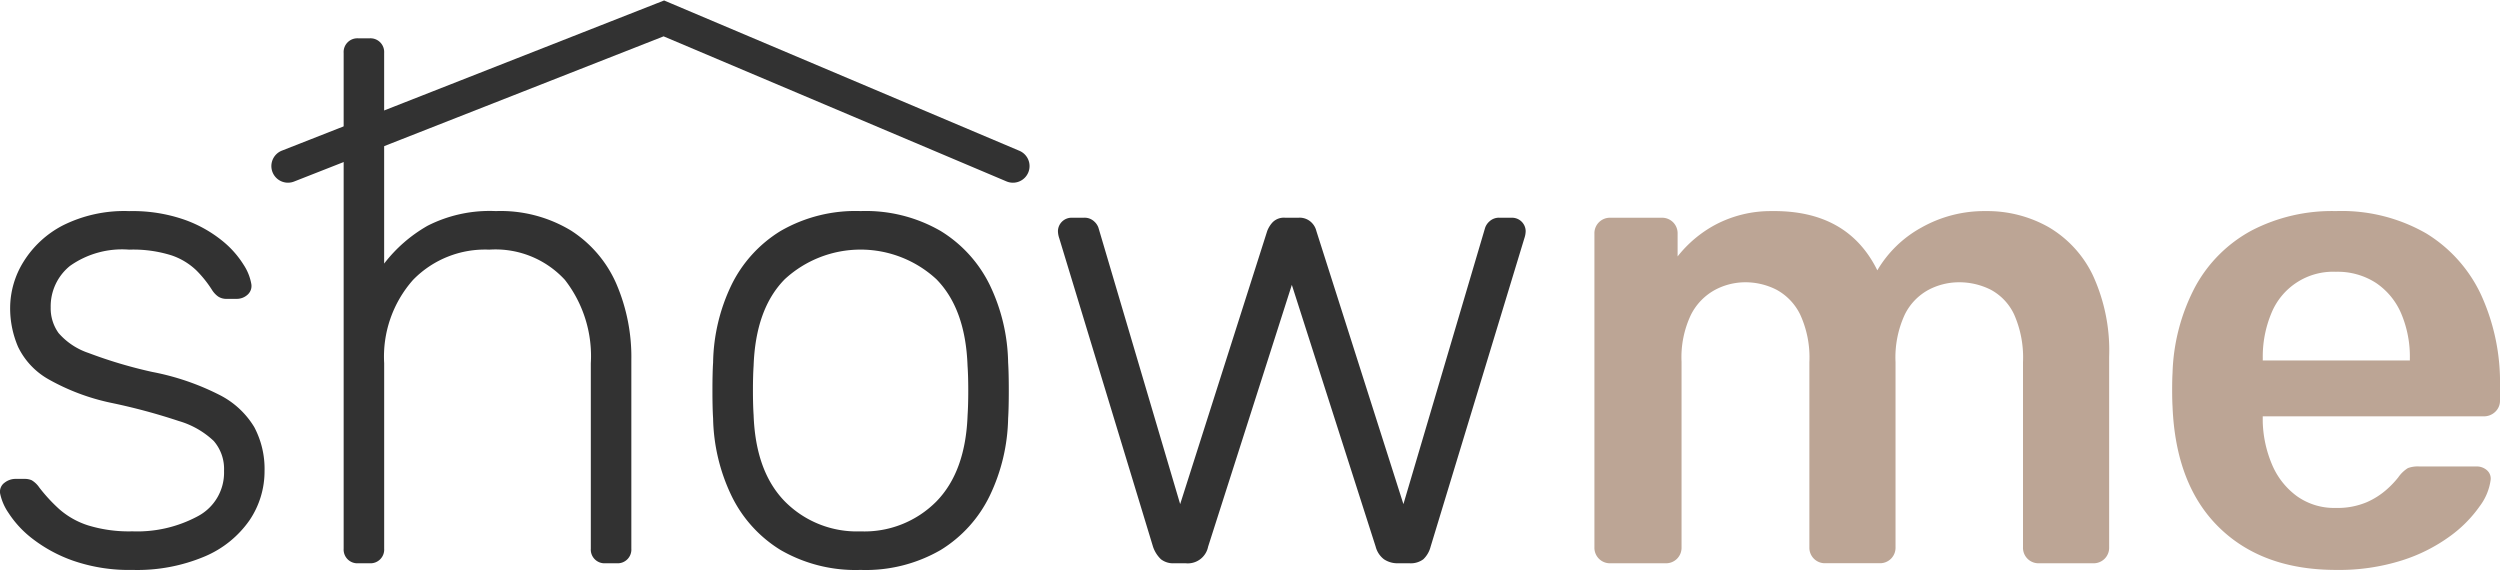
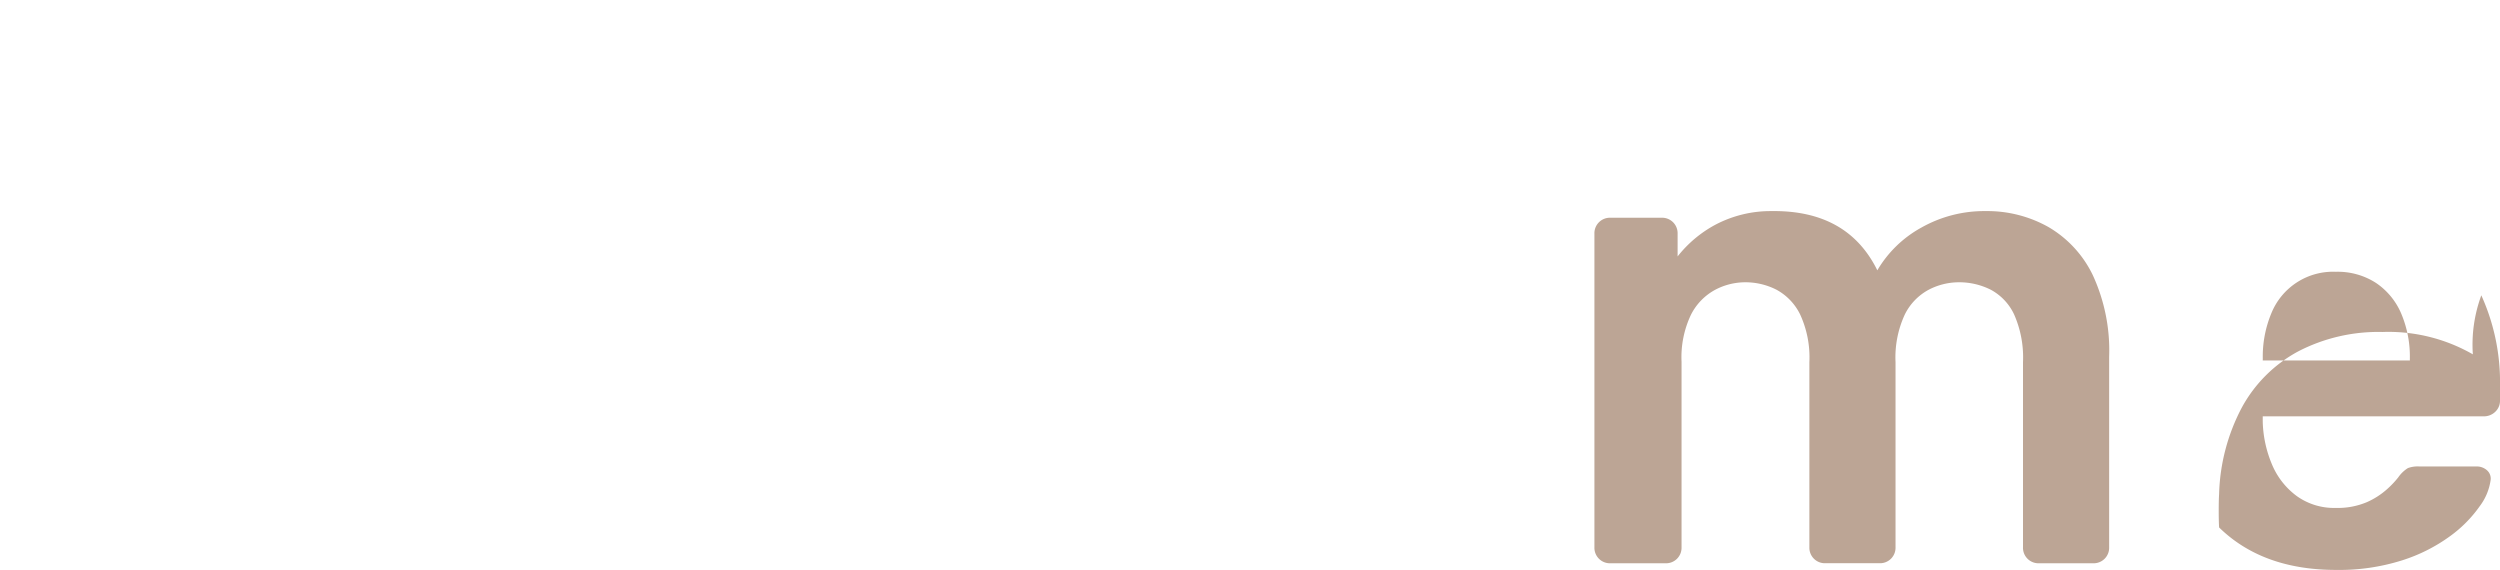
<svg xmlns="http://www.w3.org/2000/svg" width="206" height="47" viewBox="0 0 210.727 48.001">
  <g id="logo_showme" transform="translate(-52 -49)">
-     <path id="Pfad_219" data-name="Pfad 219" d="M13.5,52.308a14.348,14.348,0,0,1-5.013-.784,12.2,12.2,0,0,1-3.445-1.876,8.679,8.679,0,0,1-1.988-2.156,4.462,4.462,0,0,1-.7-1.624.934.934,0,0,1,.392-.924,1.506,1.506,0,0,1,.84-.308h.84a1.437,1.437,0,0,1,.588.112,2.062,2.062,0,0,1,.644.616,13.869,13.869,0,0,0,1.68,1.82,6.815,6.815,0,0,0,2.436,1.372,11.734,11.734,0,0,0,3.725.5,10.785,10.785,0,0,0,5.545-1.288,4.157,4.157,0,0,0,2.184-3.809,3.6,3.6,0,0,0-.868-2.52,7.206,7.206,0,0,0-2.941-1.68,50.967,50.967,0,0,0-5.6-1.512,18.475,18.475,0,0,1-5.4-2.016,6.261,6.261,0,0,1-2.548-2.716,8.241,8.241,0,0,1-.672-3.333,7.4,7.4,0,0,1,1.12-3.837,8.482,8.482,0,0,1,3.333-3.081,11.563,11.563,0,0,1,5.573-1.2,13.3,13.3,0,0,1,4.677.728,10.793,10.793,0,0,1,3.165,1.764,8.106,8.106,0,0,1,1.82,2.044,4.294,4.294,0,0,1,.644,1.624.981.981,0,0,1-.336.9,1.338,1.338,0,0,1-.9.336h-.84a1.243,1.243,0,0,1-.728-.2,1.975,1.975,0,0,1-.5-.532,9.482,9.482,0,0,0-1.344-1.68,5.624,5.624,0,0,0-2.1-1.26,10.753,10.753,0,0,0-3.557-.476,7.6,7.6,0,0,0-4.985,1.372,4.38,4.38,0,0,0-1.624,3.5A3.569,3.569,0,0,0,7.28,32.34a5.771,5.771,0,0,0,2.52,1.68,38.767,38.767,0,0,0,5.377,1.6,21.289,21.289,0,0,1,5.657,1.932,7.221,7.221,0,0,1,2.941,2.716,7.515,7.515,0,0,1,.868,3.7,7.362,7.362,0,0,1-1.26,4.145A8.727,8.727,0,0,1,19.63,51.16,14.619,14.619,0,0,1,13.5,52.308Zm19.043-.56a1.156,1.156,0,0,1-1.232-1.232V8.732A1.156,1.156,0,0,1,32.54,7.5h.952a1.156,1.156,0,0,1,1.232,1.232V26.487a12.286,12.286,0,0,1,3.669-3.193,11.542,11.542,0,0,1,5.741-1.232,11.457,11.457,0,0,1,6.357,1.652A10.137,10.137,0,0,1,54.3,28.2a15.6,15.6,0,0,1,1.26,6.413V50.516a1.156,1.156,0,0,1-1.232,1.232h-.952a1.156,1.156,0,0,1-1.232-1.232V34.889a10.456,10.456,0,0,0-2.184-7.029,7.946,7.946,0,0,0-6.385-2.548,8.465,8.465,0,0,0-6.413,2.548,9.754,9.754,0,0,0-2.436,7.029V50.516a1.156,1.156,0,0,1-1.232,1.232Zm42.343.56a12.61,12.61,0,0,1-6.749-1.68,10.962,10.962,0,0,1-4.145-4.593,15.7,15.7,0,0,1-1.54-6.5q-.056-.84-.056-2.352t.056-2.352a15.616,15.616,0,0,1,1.54-6.525,11,11,0,0,1,4.145-4.565,12.61,12.61,0,0,1,6.749-1.68,12.61,12.61,0,0,1,6.749,1.68,11,11,0,0,1,4.145,4.565,15.615,15.615,0,0,1,1.54,6.525q.056.84.056,2.352t-.056,2.352a15.7,15.7,0,0,1-1.54,6.5,10.962,10.962,0,0,1-4.145,4.593A12.61,12.61,0,0,1,74.883,52.308Zm0-3.249a8.536,8.536,0,0,0,6.385-2.52q2.464-2.52,2.632-7.281.056-.84.056-2.072T83.9,35.113Q83.733,30.3,81.268,27.8a9.425,9.425,0,0,0-12.77,0q-2.464,2.492-2.632,7.309-.056.84-.056,2.072t.056,2.072q.168,4.761,2.632,7.281A8.536,8.536,0,0,0,74.883,49.059Zm26.437,2.688a1.672,1.672,0,0,1-1.12-.336,2.614,2.614,0,0,1-.672-1.064l-7.9-25.989a1.963,1.963,0,0,1-.112-.616,1.149,1.149,0,0,1,1.12-1.12H93.7a1.174,1.174,0,0,1,.868.308,1.281,1.281,0,0,1,.364.532l6.889,23.3,7.337-23.02a2.263,2.263,0,0,1,.448-.728,1.328,1.328,0,0,1,1.064-.392h1.12a1.42,1.42,0,0,1,1.092.392,1.489,1.489,0,0,1,.42.728l7.337,23.02,6.889-23.3a1.281,1.281,0,0,1,.364-.532,1.174,1.174,0,0,1,.868-.308h1.064a1.149,1.149,0,0,1,1.12,1.12,1.963,1.963,0,0,1-.112.616l-7.9,25.989a2.231,2.231,0,0,1-.616,1.064,1.768,1.768,0,0,1-1.176.336H120.2a2.038,2.038,0,0,1-1.2-.336,1.948,1.948,0,0,1-.7-1.064L111.234,28.28l-7.057,22.068a1.75,1.75,0,0,1-1.9,1.4Z" transform="translate(49.656 44.692)" fill="#323232" />
-     <path id="Pfad_227" data-name="Pfad 227" d="M4.665,50.185a1.305,1.305,0,0,1-1.346-1.346V22.406A1.305,1.305,0,0,1,4.665,21.06h4.32a1.305,1.305,0,0,1,1.346,1.346v1.915a10.143,10.143,0,0,1,3.2-2.681A9.966,9.966,0,0,1,18.249,20.5q6.41-.091,8.916,4.992a9.746,9.746,0,0,1,3.724-3.609A10.767,10.767,0,0,1,36.3,20.5a10.508,10.508,0,0,1,5.281,1.338,9.423,9.423,0,0,1,3.741,4.049,15.146,15.146,0,0,1,1.384,6.9V48.839a1.305,1.305,0,0,1-1.346,1.346h-4.57a1.305,1.305,0,0,1-1.346-1.346v-15.6a8.976,8.976,0,0,0-.746-4.023,4.561,4.561,0,0,0-1.97-2.088A5.9,5.9,0,0,0,34.01,26.5a5.507,5.507,0,0,0-2.506.624,4.747,4.747,0,0,0-2.02,2.088,8.6,8.6,0,0,0-.784,4.023v15.6a1.305,1.305,0,0,1-1.346,1.346h-4.57a1.305,1.305,0,0,1-1.346-1.346v-15.6a8.645,8.645,0,0,0-.779-4.023,4.737,4.737,0,0,0-2-2.088A5.754,5.754,0,0,0,16,26.5a5.428,5.428,0,0,0-2.506.635,4.892,4.892,0,0,0-2.031,2.088,8.335,8.335,0,0,0-.8,3.978V48.839a1.305,1.305,0,0,1-1.346,1.346Zm61.175.56q-6.207,0-9.866-3.579t-3.925-10.19q-.033-.544-.033-1.421t.033-1.4a16.542,16.542,0,0,1,1.917-7.29,11.747,11.747,0,0,1,4.73-4.719,14.667,14.667,0,0,1,7.12-1.647,14.3,14.3,0,0,1,7.621,1.884A12.01,12.01,0,0,1,78.076,27.6a17.74,17.74,0,0,1,1.575,7.672v1.181a1.279,1.279,0,0,1-.4.964,1.364,1.364,0,0,1-.981.382H59.652v.446a9.9,9.9,0,0,0,.778,3.606,6.341,6.341,0,0,0,2.08,2.661,5.386,5.386,0,0,0,3.284,1.007,6.318,6.318,0,0,0,2.617-.478,6.43,6.43,0,0,0,1.718-1.1,7.893,7.893,0,0,0,.948-1,2.766,2.766,0,0,1,.807-.777,2.371,2.371,0,0,1,.942-.14h4.833a1.3,1.3,0,0,1,.891.319.928.928,0,0,1,.308.846,4.727,4.727,0,0,1-.914,2.183,10.712,10.712,0,0,1-2.49,2.519A14.043,14.043,0,0,1,71.4,49.938,17.559,17.559,0,0,1,65.84,50.745ZM59.652,33.09h12.4v-.156a9.291,9.291,0,0,0-.734-3.812,5.88,5.88,0,0,0-2.136-2.578,5.943,5.943,0,0,0-3.361-.929,5.611,5.611,0,0,0-5.447,3.508,9.478,9.478,0,0,0-.718,3.812Z" transform="translate(183.076 46.255)" fill="#bca595" />
-     <path id="Pfad_221" data-name="Pfad 221" d="M-3724.849-3874.46a1.4,1.4,0,0,1-1.3-.888,1.4,1.4,0,0,1,.791-1.815l32.216-12.657.526.223,29.423,12.448a1.4,1.4,0,0,1,.744,1.835,1.4,1.4,0,0,1-1.835.744l-28.9-12.226-31.153,12.24A1.389,1.389,0,0,1-3724.849-3874.46Z" transform="translate(3801.12 3938.821)" fill="#323232" />
+     <path id="Pfad_227" data-name="Pfad 227" d="M4.665,50.185a1.305,1.305,0,0,1-1.346-1.346V22.406A1.305,1.305,0,0,1,4.665,21.06h4.32a1.305,1.305,0,0,1,1.346,1.346v1.915a10.143,10.143,0,0,1,3.2-2.681A9.966,9.966,0,0,1,18.249,20.5q6.41-.091,8.916,4.992a9.746,9.746,0,0,1,3.724-3.609A10.767,10.767,0,0,1,36.3,20.5a10.508,10.508,0,0,1,5.281,1.338,9.423,9.423,0,0,1,3.741,4.049,15.146,15.146,0,0,1,1.384,6.9V48.839a1.305,1.305,0,0,1-1.346,1.346h-4.57a1.305,1.305,0,0,1-1.346-1.346v-15.6a8.976,8.976,0,0,0-.746-4.023,4.561,4.561,0,0,0-1.97-2.088A5.9,5.9,0,0,0,34.01,26.5a5.507,5.507,0,0,0-2.506.624,4.747,4.747,0,0,0-2.02,2.088,8.6,8.6,0,0,0-.784,4.023v15.6a1.305,1.305,0,0,1-1.346,1.346h-4.57a1.305,1.305,0,0,1-1.346-1.346v-15.6a8.645,8.645,0,0,0-.779-4.023,4.737,4.737,0,0,0-2-2.088A5.754,5.754,0,0,0,16,26.5a5.428,5.428,0,0,0-2.506.635,4.892,4.892,0,0,0-2.031,2.088,8.335,8.335,0,0,0-.8,3.978V48.839a1.305,1.305,0,0,1-1.346,1.346Zm61.175.56q-6.207,0-9.866-3.579q-.033-.544-.033-1.421t.033-1.4a16.542,16.542,0,0,1,1.917-7.29,11.747,11.747,0,0,1,4.73-4.719,14.667,14.667,0,0,1,7.12-1.647,14.3,14.3,0,0,1,7.621,1.884A12.01,12.01,0,0,1,78.076,27.6a17.74,17.74,0,0,1,1.575,7.672v1.181a1.279,1.279,0,0,1-.4.964,1.364,1.364,0,0,1-.981.382H59.652v.446a9.9,9.9,0,0,0,.778,3.606,6.341,6.341,0,0,0,2.08,2.661,5.386,5.386,0,0,0,3.284,1.007,6.318,6.318,0,0,0,2.617-.478,6.43,6.43,0,0,0,1.718-1.1,7.893,7.893,0,0,0,.948-1,2.766,2.766,0,0,1,.807-.777,2.371,2.371,0,0,1,.942-.14h4.833a1.3,1.3,0,0,1,.891.319.928.928,0,0,1,.308.846,4.727,4.727,0,0,1-.914,2.183,10.712,10.712,0,0,1-2.49,2.519A14.043,14.043,0,0,1,71.4,49.938,17.559,17.559,0,0,1,65.84,50.745ZM59.652,33.09h12.4v-.156a9.291,9.291,0,0,0-.734-3.812,5.88,5.88,0,0,0-2.136-2.578,5.943,5.943,0,0,0-3.361-.929,5.611,5.611,0,0,0-5.447,3.508,9.478,9.478,0,0,0-.718,3.812Z" transform="translate(183.076 46.255)" fill="#bca595" />
  </g>
</svg>